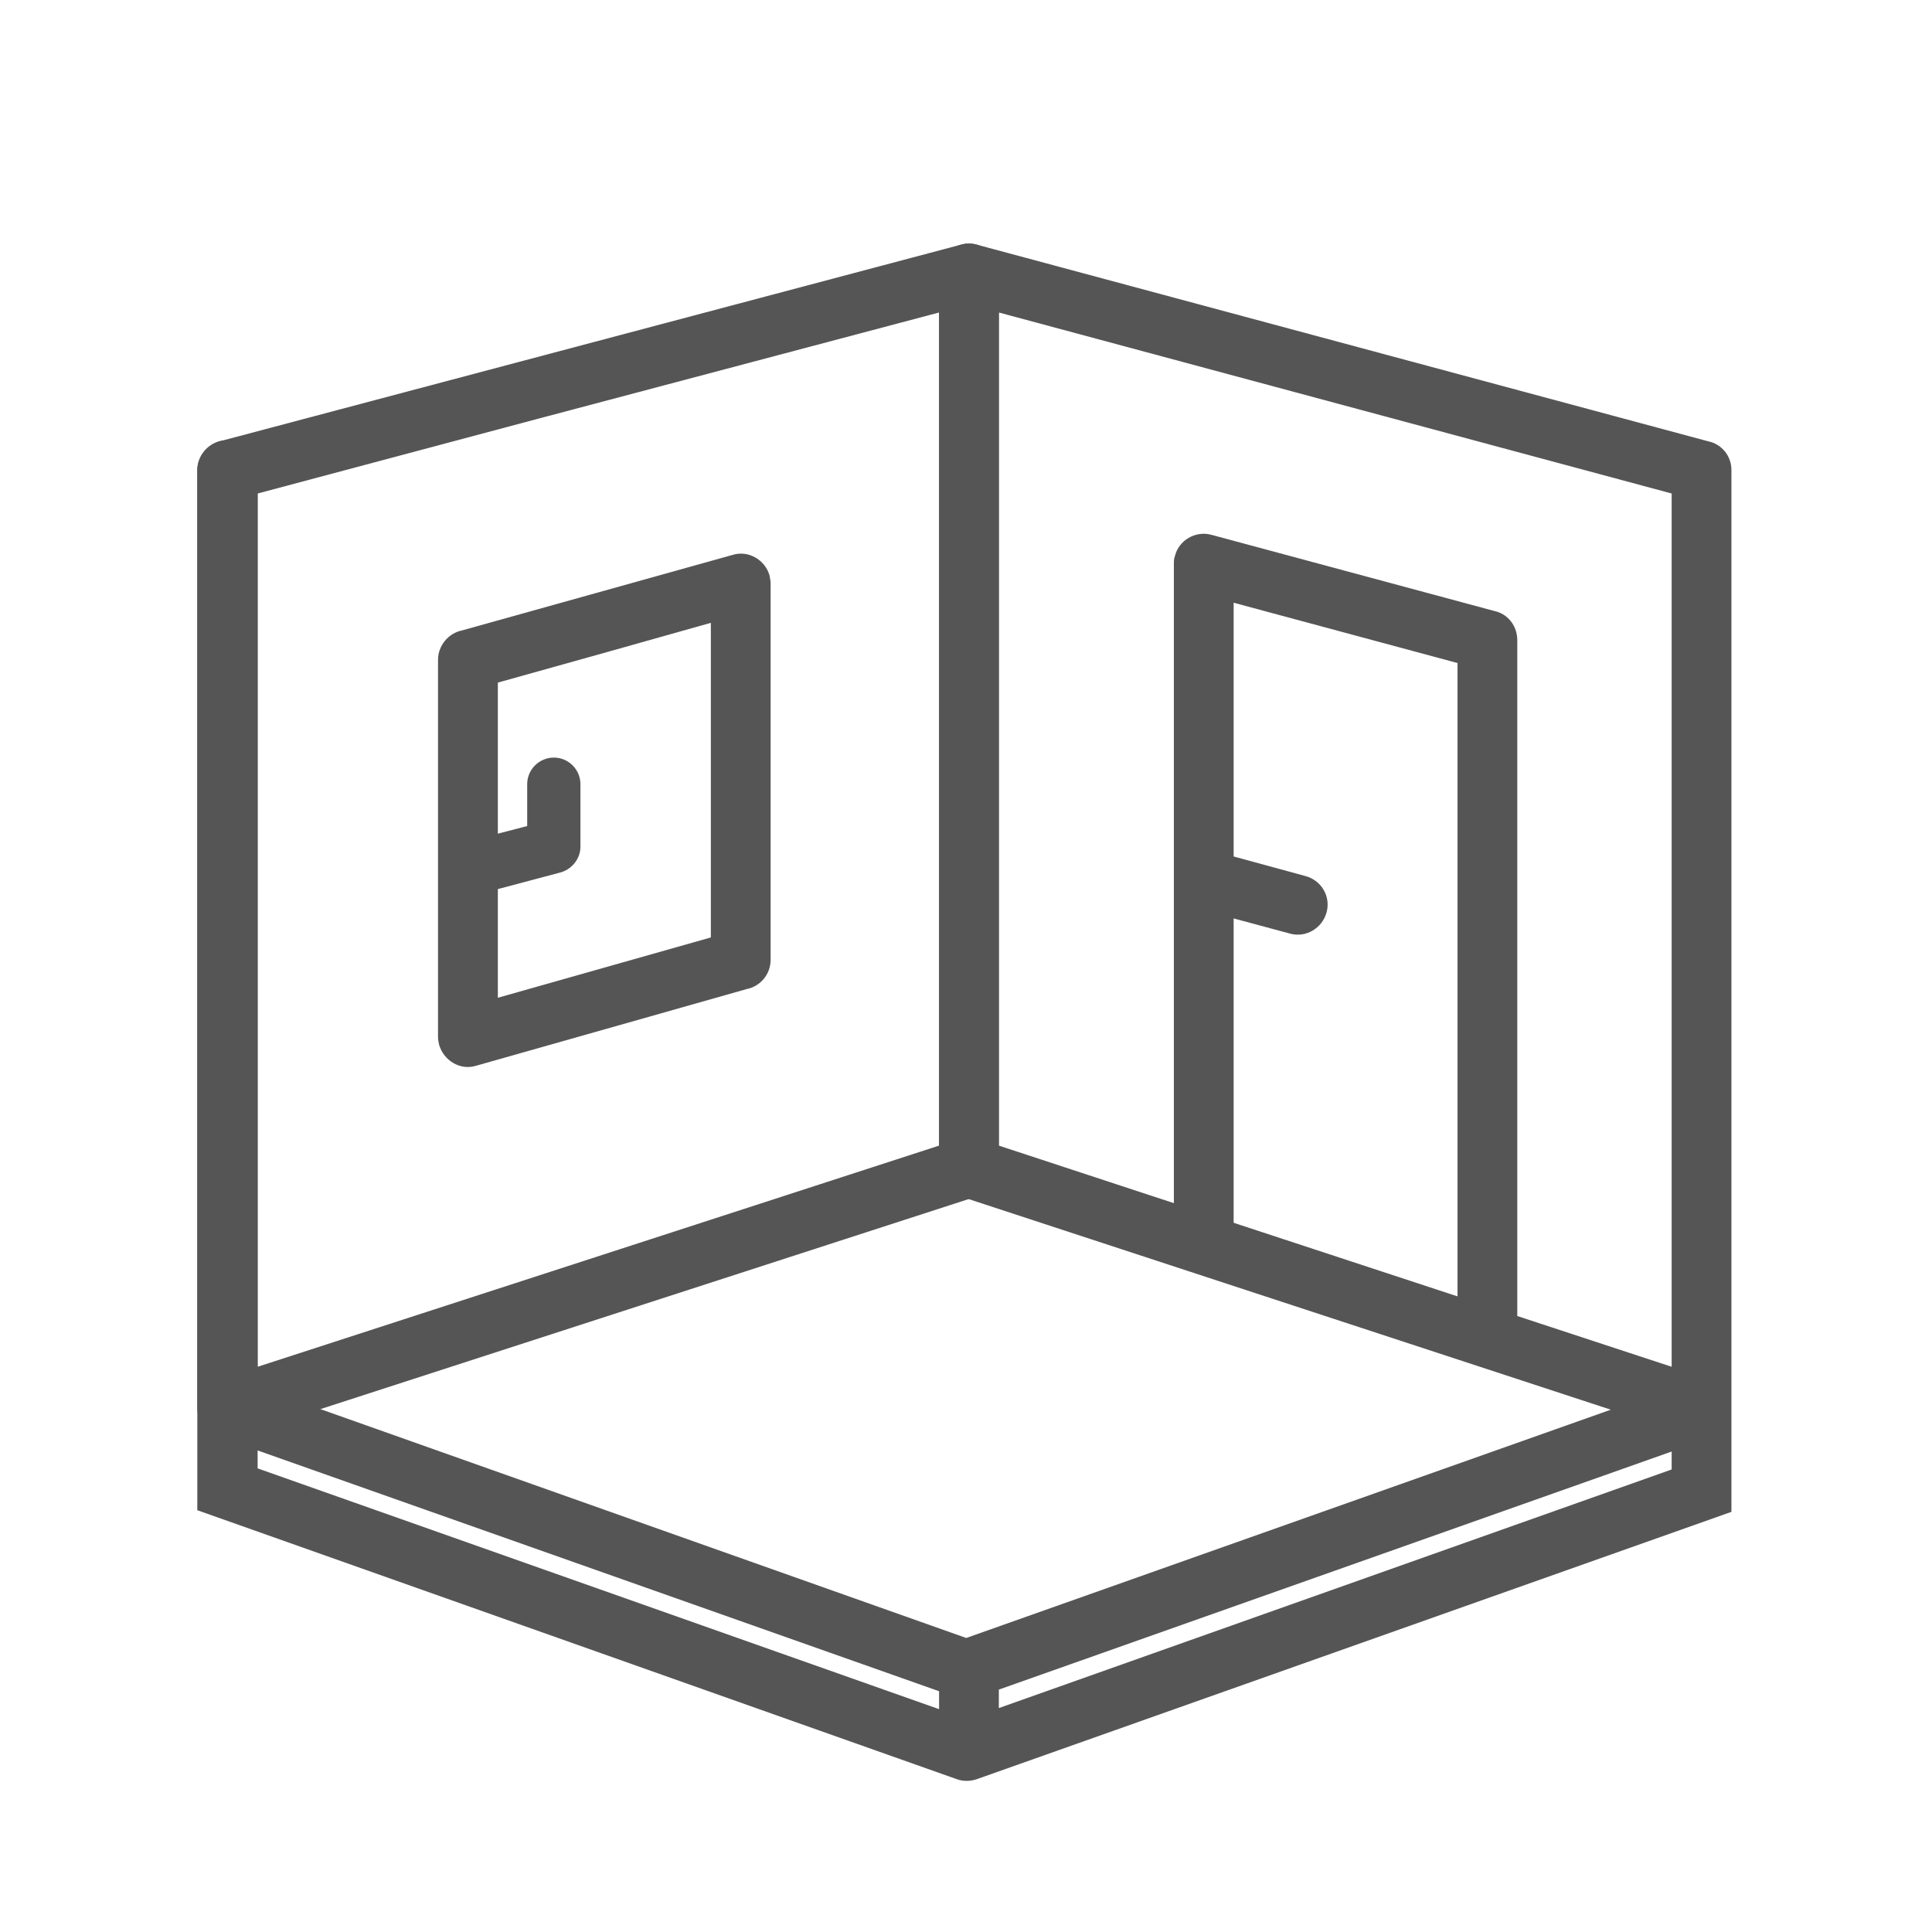
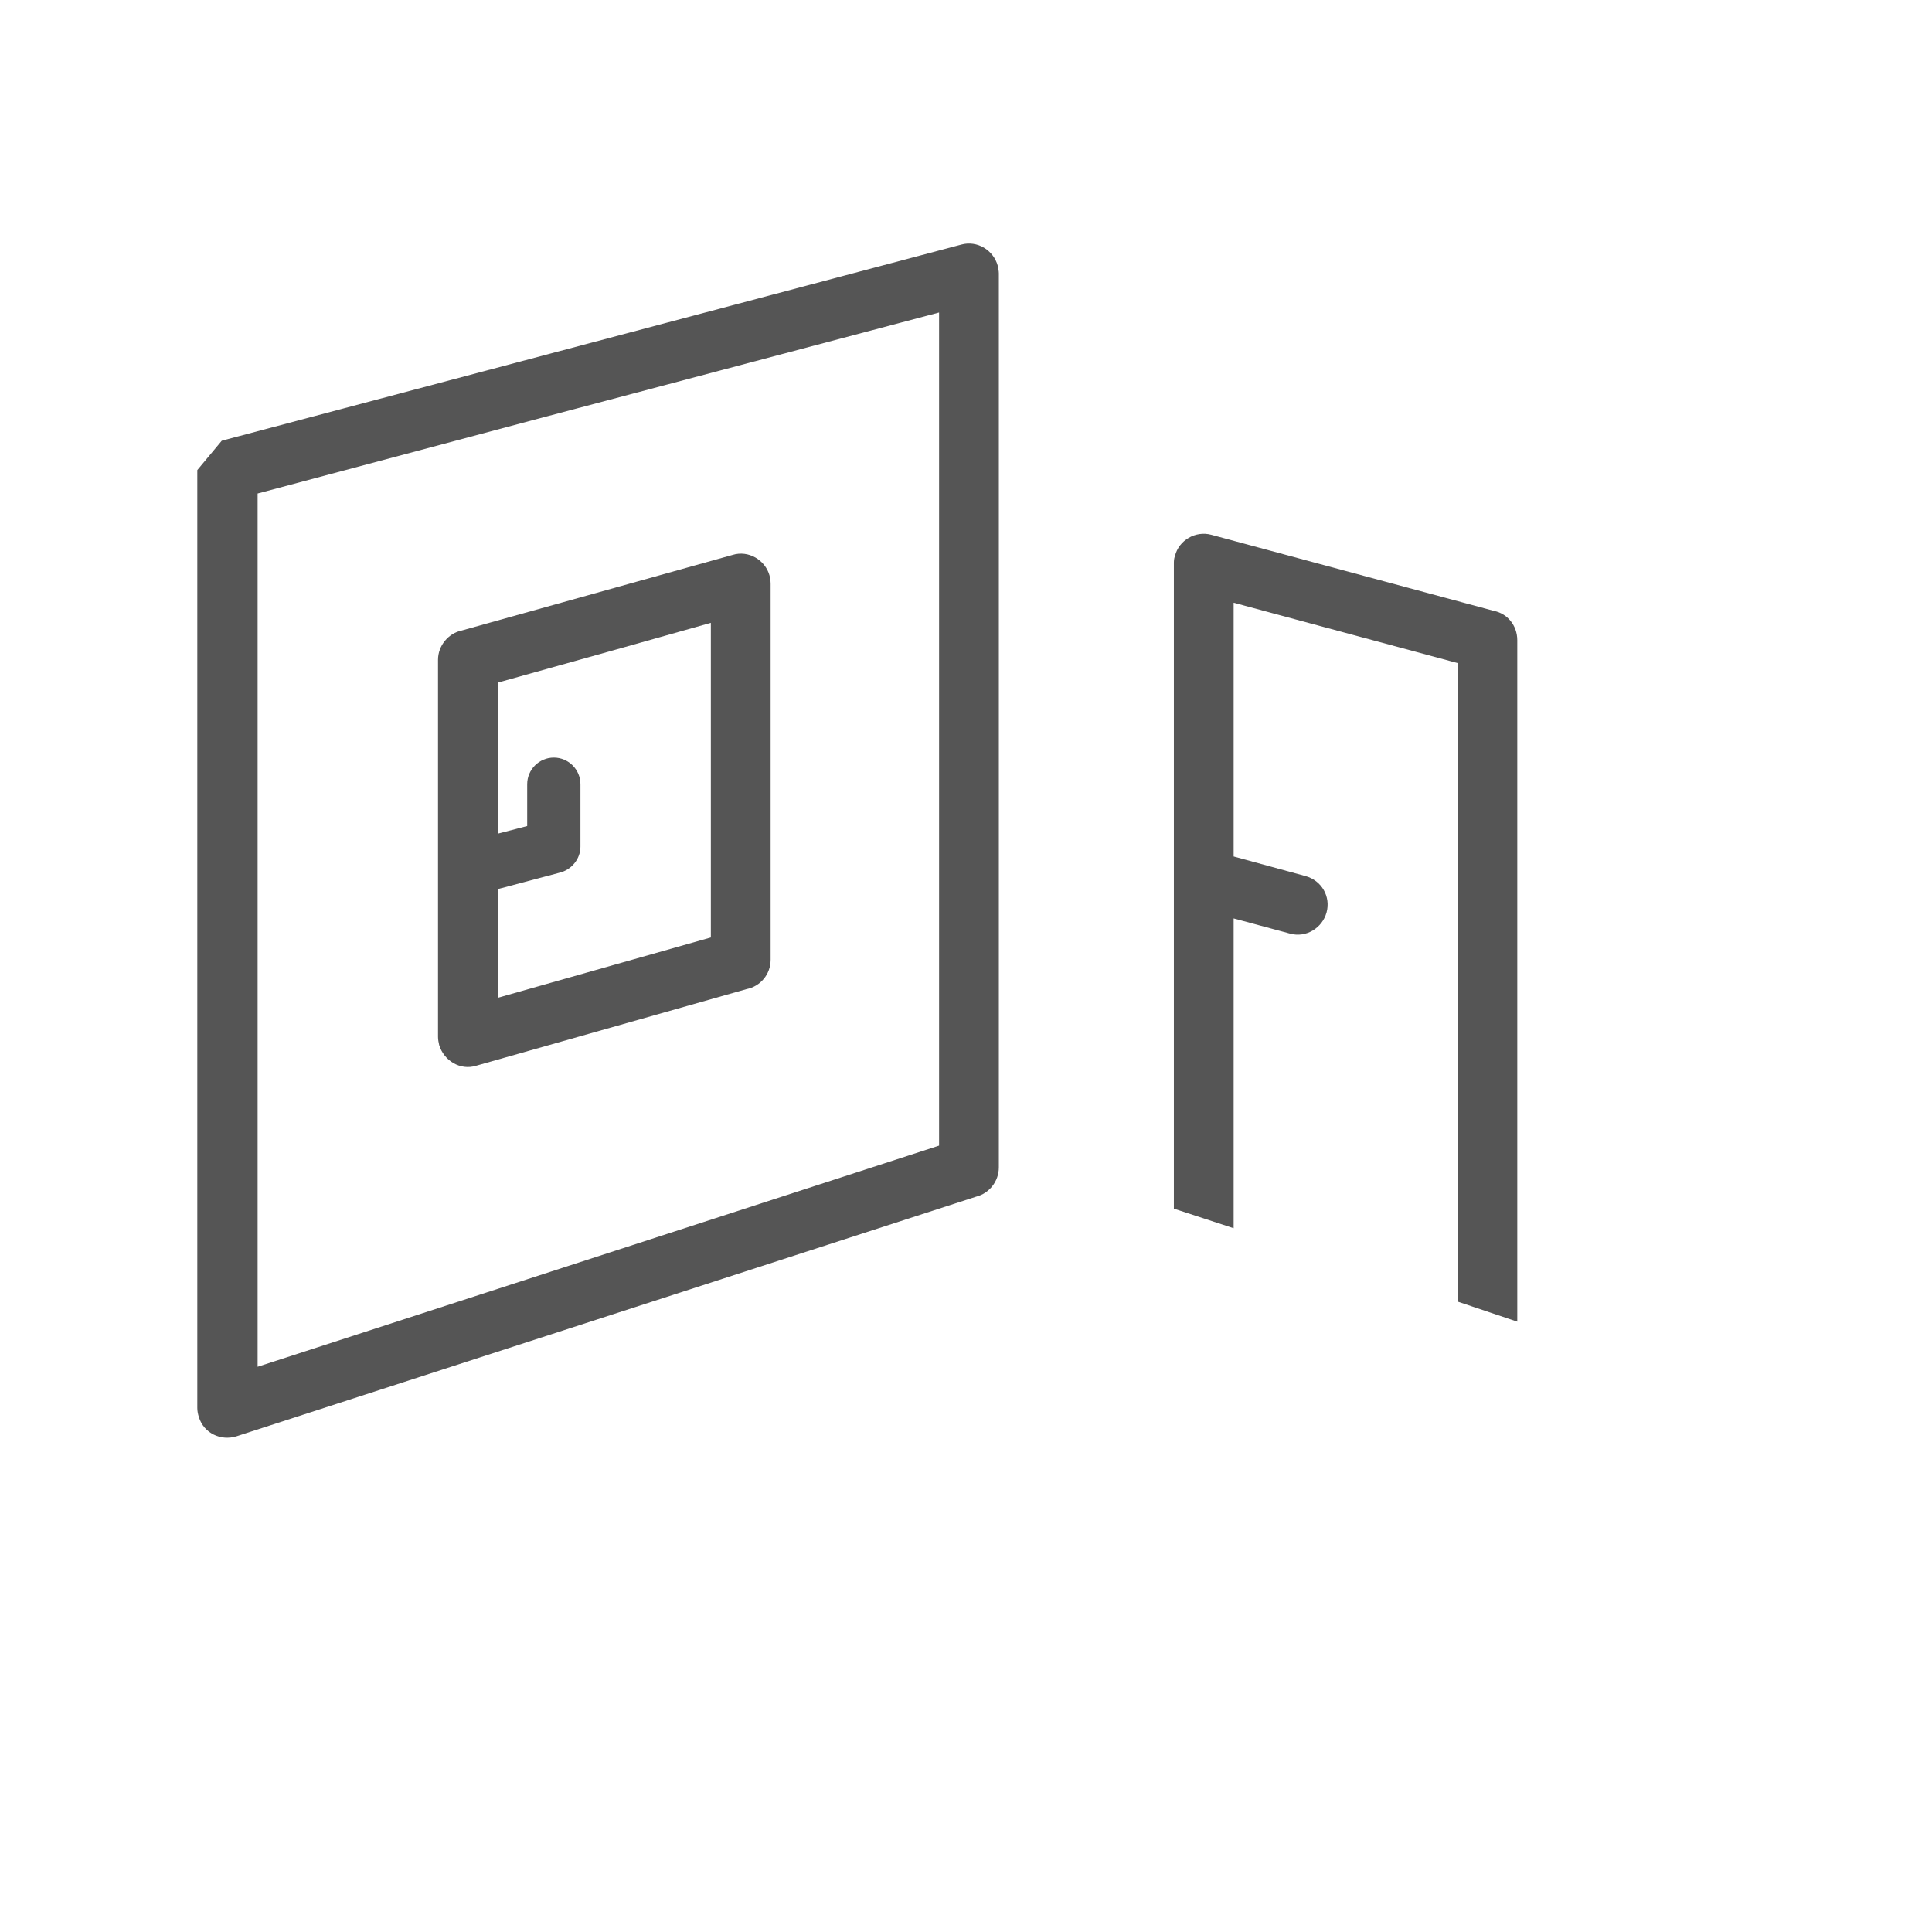
<svg xmlns="http://www.w3.org/2000/svg" width="32" height="32" viewBox="0 0 32 32" fill="none">
-   <path d="M3.673 7.3L15.923 4.051C16.184 3.979 16.454 4.141 16.526 4.402C16.535 4.447 16.544 4.492 16.544 4.528V19.335C16.544 19.569 16.383 19.767 16.166 19.821L3.916 23.79C3.655 23.871 3.376 23.736 3.295 23.475C3.277 23.421 3.268 23.367 3.268 23.322V7.786C3.268 7.552 3.448 7.345 3.673 7.3ZM9.065 6.895L4.267 8.174V22.638L15.554 18.975V5.176L9.065 6.895Z" fill="#555555" />
+   <path d="M3.673 7.3L15.923 4.051C16.184 3.979 16.454 4.141 16.526 4.402C16.535 4.447 16.544 4.492 16.544 4.528V19.335C16.544 19.569 16.383 19.767 16.166 19.821L3.916 23.79C3.655 23.871 3.376 23.736 3.295 23.475C3.277 23.421 3.268 23.367 3.268 23.322V7.786ZM9.065 6.895L4.267 8.174V22.638L15.554 18.975V5.176L9.065 6.895Z" fill="#555555" />
  <path d="M21.621 14.51C21.891 14.582 22.044 14.852 21.972 15.113C21.9 15.374 21.63 15.536 21.369 15.464L20.433 15.212V20.343L19.443 20.019V9.335C19.443 9.299 19.443 9.254 19.461 9.209C19.524 8.948 19.803 8.786 20.064 8.858L24.744 10.118C24.969 10.163 25.131 10.361 25.131 10.604V21.891L24.141 21.558V10.982L20.433 9.983V14.186L21.621 14.51Z" fill="#555555" />
  <path d="M7.652 10.442L12.134 9.191C12.395 9.11 12.674 9.272 12.746 9.533C12.755 9.578 12.764 9.623 12.764 9.668V15.896C12.764 16.139 12.593 16.337 12.368 16.382L7.886 17.652C7.625 17.733 7.354 17.571 7.274 17.309C7.264 17.265 7.255 17.22 7.255 17.174V10.928C7.255 10.694 7.427 10.487 7.652 10.442ZM8.732 12.989C8.732 12.746 8.93 12.548 9.173 12.548C9.416 12.548 9.614 12.746 9.614 12.989V14.024C9.614 14.231 9.461 14.411 9.263 14.456L8.246 14.726V16.526L11.774 15.527V10.316L10.145 10.775L8.246 11.306V13.808L8.732 13.682V12.989Z" fill="#555555" />
-   <path d="M27.688 8.174L16.544 5.176V18.975L27.688 22.638V15.554V8.174ZM28.678 25.041L16.175 29.47C16.067 29.506 15.95 29.506 15.851 29.47L3.268 25.014V23.97V7.786C3.268 7.516 3.493 7.291 3.763 7.291C4.042 7.291 4.267 7.516 4.267 7.786V22.971L16.004 27.13L26.68 23.349L15.923 19.821C15.707 19.767 15.554 19.569 15.554 19.335V4.528C15.554 4.492 15.554 4.447 15.572 4.402C15.635 4.141 15.914 3.979 16.175 4.051L23.07 5.905L28.291 7.309C28.516 7.354 28.678 7.552 28.678 7.786V15.554V23.322V23.988V25.041ZM4.267 24.024V24.321L15.554 28.309V28.012L4.267 24.024ZM16.544 28.291L28.678 23.988L27.688 24.339V24.042L16.544 27.985V28.291Z" fill="#555555" />
</svg>